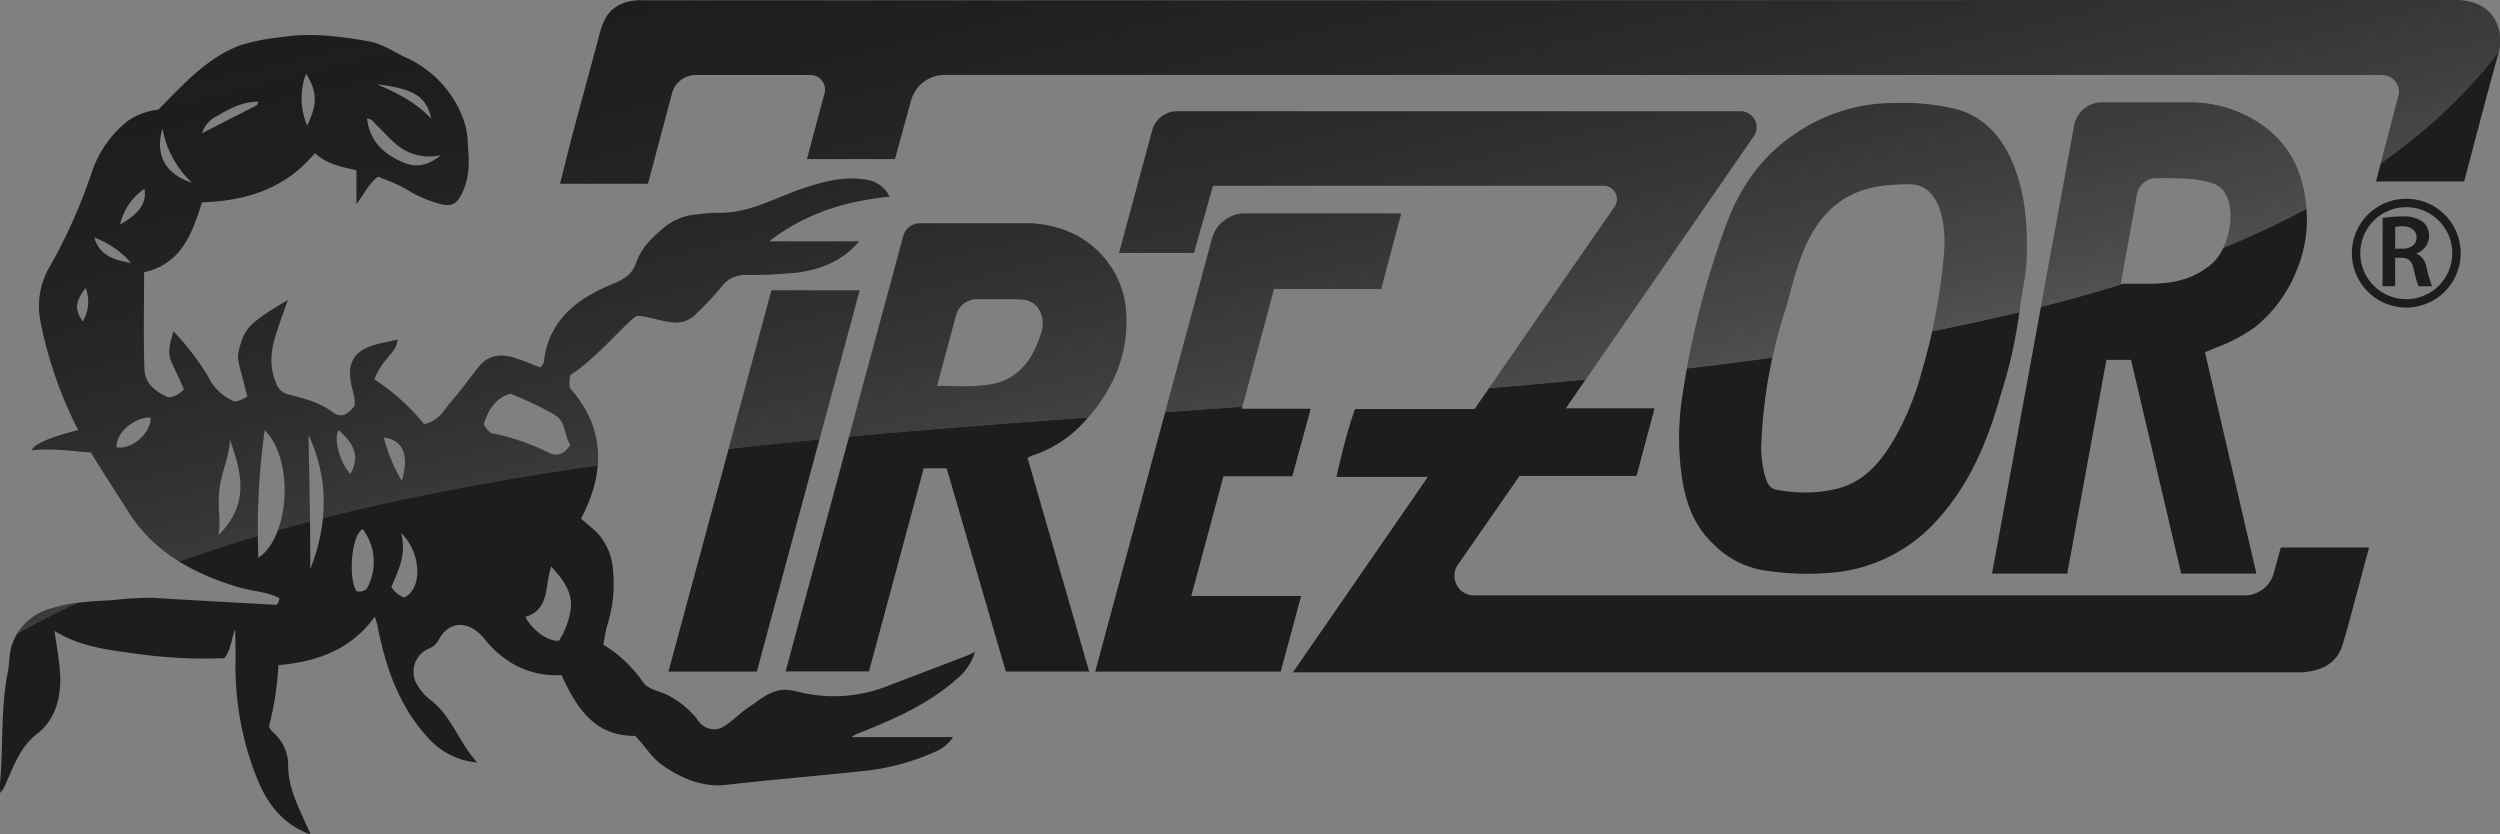
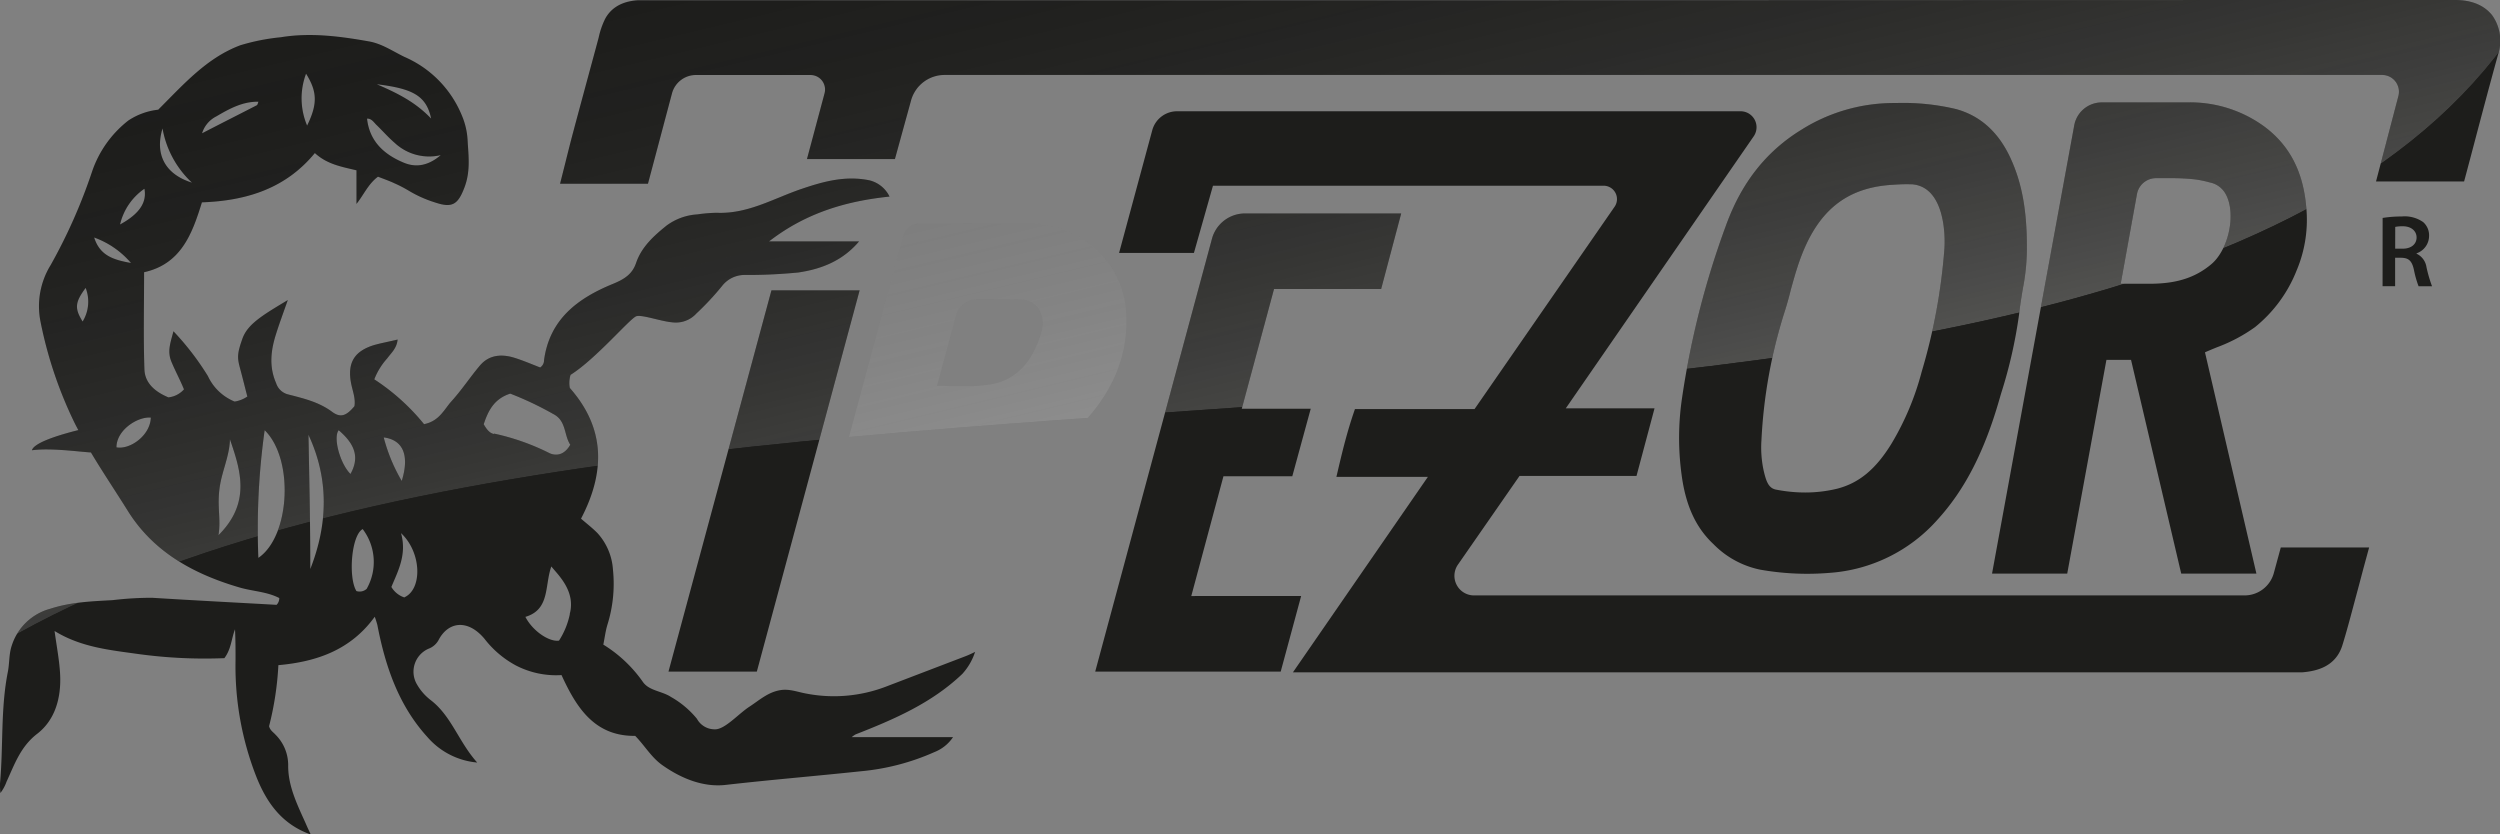
<svg xmlns="http://www.w3.org/2000/svg" xmlns:xlink="http://www.w3.org/1999/xlink" id="logo" viewBox="0 0 446.24 148.91">
  <rect x="0" y="0" width="446.24" height="148.91" fill="#808080" stroke="none" />
  <defs>
    <style>.cls-1{fill:none;}.cls-2{fill:#1d1d1b;}.cls-3{clip-path:url(#clip-path);}.cls-4{opacity:0.35;}.cls-5{fill:url(#linear-gradient);}.cls-6{fill:url(#linear-gradient-2);}.cls-7{fill:url(#linear-gradient-3);}.cls-8{fill:url(#linear-gradient-4);}.cls-9{fill:url(#linear-gradient-5);}.cls-10{fill:url(#linear-gradient-6);}.cls-11{fill:url(#linear-gradient-7);}.cls-12{fill:url(#linear-gradient-8);}.cls-13{fill:url(#linear-gradient-9);}.cls-14{fill:url(#linear-gradient-10);}</style>
    <clipPath id="clip-path" transform="translate(-18.89 -17.61)">
      <path class="cls-1" d="M0,145.84c106.43-91,411.43-16,472.43-130.5s-447-29.5-447-29.5Z" />
    </clipPath>
    <linearGradient id="linear-gradient" x1="113.1" y1="167.69" x2="74.1" y2="4.69" gradientUnits="userSpaceOnUse">
      <stop offset="0" stop-color="#fff" />
      <stop offset="1" stop-opacity="0" />
    </linearGradient>
    <linearGradient id="linear-gradient-2" x1="336.24" y1="114.3" x2="297.24" y2="-48.7" xlink:href="#linear-gradient" />
    <linearGradient id="linear-gradient-3" x1="311.87" y1="120.13" x2="272.87" y2="-42.87" xlink:href="#linear-gradient" />
    <linearGradient id="linear-gradient-4" x1="357.03" y1="109.32" x2="318.03" y2="-53.68" xlink:href="#linear-gradient" />
    <linearGradient id="linear-gradient-5" x1="199.59" y1="146.99" x2="160.59" y2="-16.01" xlink:href="#linear-gradient" />
    <linearGradient id="linear-gradient-6" x1="405.17" y1="97.81" x2="366.17" y2="-65.19" xlink:href="#linear-gradient" />
    <linearGradient id="linear-gradient-7" x1="250.83" y1="134.73" x2="211.83" y2="-28.27" xlink:href="#linear-gradient" />
    <linearGradient id="linear-gradient-8" x1="148.63" y1="137.06" x2="109.63" y2="-25.94" xlink:href="#linear-gradient" />
    <linearGradient id="linear-gradient-9" x1="453.98" y1="86.13" x2="414.98" y2="-76.87" xlink:href="#linear-gradient" />
    <linearGradient id="linear-gradient-10" x1="453.65" y1="86.21" x2="414.65" y2="-76.79" xlink:href="#linear-gradient" />
  </defs>
  <title>trezor2</title>
  <path class="cls-2" d="M190.66,137.9a10.73,10.73,0,0,0,2.28-3.93c-.58.29-1.24.59-1.63.74l-14.36,5.49a26,26,0,0,1-14.2,1.2c-1.5-.27-2.91-.86-4.53-.61-2.27.36-3.84,1.85-5.62,3-2,1.33-4.37,4.07-6.13,4a3.59,3.59,0,0,1-3.18-1.88,16.42,16.42,0,0,0-4.64-3.9c-1.61-1.06-3.88-1.08-5-2.67a23.93,23.93,0,0,0-7.07-6.67c.25-1.24.39-2.4.72-3.51a24.47,24.47,0,0,0,1-9.88,10.72,10.72,0,0,0-2.77-6.52c-.91-.92-1.95-1.72-2.93-2.57,4.43-8.47,4.26-16.24-2-23.33a4.92,4.92,0,0,1,.13-2.34c4.52-2.83,10.68-10.16,11.76-10.47s4.55,1,6.7,1.12a4.93,4.93,0,0,0,4-1.6,49.55,49.55,0,0,0,4.56-4.88,5.09,5.09,0,0,1,4.19-2,93,93,0,0,0,9.43-.44c4-.59,7.85-2,10.86-5.55H156.16c6.57-5.09,13.76-7.2,21.51-8a5.4,5.4,0,0,0-3.62-2.91c-4.22-.86-8.11.19-12,1.51-5,1.68-9.64,4.53-15.22,4.29a27.15,27.15,0,0,0-3.48.29,10.29,10.29,0,0,0-5.49,2c-2.24,1.81-4.46,3.79-5.44,6.69-.67,2-2.16,2.9-4.05,3.68C122.09,70.81,117,74.53,116,81.9a1.53,1.53,0,0,1-.69,1.3c-1.52-.58-3.05-1.25-4.64-1.74-2.27-.69-4.48-.53-6.12,1.4s-3.24,4.35-5.06,6.36c-1.33,1.47-2.18,3.56-4.91,4.1a38.61,38.61,0,0,0-8.88-8A12,12,0,0,1,88,81.59c.73-1,1.73-1.83,1.86-3.37-1.54.37-2.93.62-4.26,1-3.45,1.08-4.68,3.11-4.08,6.6.25,1.44.87,2.83.64,4.29-1.44,1.72-2.47,2.14-4,1-2.37-1.76-5.11-2.39-7.85-3.1a3,3,0,0,1-2.13-2c-1.31-3-.94-5.91,0-8.84.61-1.93,1.32-3.83,2.08-6-4.66,2.79-7.2,4.34-8.11,6.92s-.93,3.33-.44,5.15.88,3.42,1.33,5.15a5.58,5.58,0,0,1-2.27.9A9,9,0,0,1,56,84.74a48.68,48.68,0,0,0-6.15-8c-.51,2-1.15,3.54-.36,5.44.7,1.68,1.58,3.3,2.24,4.93a4.34,4.34,0,0,1-2.78,1.43c-2.39-1-4.2-2.55-4.28-5-.2-5.69-.06-11.39-.06-17.34,6.59-1.46,8.58-6.82,10.32-12.47,7.89-.28,14.92-2.42,20.16-8.8,2.17,2,4.73,2.44,7.43,3.08v6c1.33-1.67,2.1-3.57,3.84-4.86,1,.39,2,.74,2.92,1.17a23.16,23.16,0,0,1,2.64,1.37,21.4,21.4,0,0,0,4.73,2.09c3,1,4,.28,5.13-2.67s.73-5.67.57-8.56a13,13,0,0,0-1-4.28A19.4,19.4,0,0,0,91.07,27.76c-2.06-1-4-2.34-6.27-2.75-5.23-.93-10.49-1.62-15.8-.75a37,37,0,0,0-7.22,1.43c-6,2.26-10.07,6.93-14.65,11.5a12,12,0,0,0-5.33,1.93,19.47,19.47,0,0,0-6.52,9.25,96.25,96.25,0,0,1-7.34,16.54,14,14,0,0,0-1.84,10,74.24,74.24,0,0,0,6.11,18.2c.21.43.44.85.66,1.27-3,.75-7.9,2.17-8.28,3.6,3.4-.46,8.52.29,10.53.39,2.13,3.57,4.45,7,6.66,10.55,4.59,7.28,11.76,11.19,19.89,13.56,2.33.68,4.85.73,7.07,1.88a1.69,1.69,0,0,1-.48,1.21c-7.48-.42-14.86-.8-22.24-1.26a59.42,59.42,0,0,0-7,.42c-3.74.21-7.45.34-11.12,1.53A9.93,9.93,0,0,0,21,132.81c-.53,1.52-.4,3.18-.71,4.73-1.31,6.58-.79,13.28-1.4,19.9a14.17,14.17,0,0,0,.07,1.72,7.3,7.3,0,0,0,1.09-2c1.43-3.09,2.48-6.26,5.48-8.57,3.2-2.47,4.27-6.39,4.1-10.42-.11-2.54-.61-5.06-1-7.93,4.74,2.92,9.89,3.4,14.93,4.11a87.29,87.29,0,0,0,15.38.74c1.24-1.64,1.25-3.5,1.9-5.15.09,1.9.1,3.79.09,5.69a54,54,0,0,0,3.77,20.76c1.85,4.58,4.55,8.36,9.66,10.18-.36-.77-.64-1.37-.91-2-1.49-3.32-3.16-6.66-3.12-10.36a7.66,7.66,0,0,0-2.24-5.44c-.4-.46-1-.79-1.17-1.54a55.05,55.05,0,0,0,1.66-10.89c6.9-.62,12.93-2.74,17.2-8.64a15,15,0,0,1,.47,1.48c1.42,7.35,3.77,14.33,8.94,20a13.3,13.3,0,0,0,8.88,4.54c-3.32-3.7-4.57-8.26-8.27-11.12a9.43,9.43,0,0,1-2.45-2.77,4.47,4.47,0,0,1,2-6.41,3.41,3.41,0,0,0,1.8-1.52c1.68-3.29,5.17-3.89,8.21-.28a17.63,17.63,0,0,0,5.61,4.77,15.61,15.61,0,0,0,8.15,1.72c2.62,5.71,5.84,10.94,13.15,10.85,1.73,1.77,2.88,3.84,4.85,5.23,3.45,2.43,7.39,4,11.41,3.51,8-.91,16-1.57,24-2.42a41.46,41.46,0,0,0,13.16-3.43,7.12,7.12,0,0,0,3.31-2.66H170.91a4.85,4.85,0,0,1,.69-.49C178.5,146,185.2,143.11,190.66,137.9ZM95.85,38.78c-2.93-3.08-6.28-4.64-9.69-6.13C92.74,33.44,95,34.79,95.85,38.78Zm-11.41,0c.79,0,1.16.65,1.63,1.11,1.11,1.07,2.13,2.25,3.3,3.25a9,9,0,0,0,8.19,2.16c-2.27,1.95-4.47,2.22-6.54,1.37-3.49-1.43-6.16-3.77-6.61-7.86Zm-10.91-8c2,3.23,2.06,5.37.18,9.25A12.5,12.5,0,0,1,73.52,30.77Zm-16,7.59c2.29-1.34,4.68-2.66,7.49-2.6l0,0c-.1.21-.13.54-.3.63-3.24,1.67-6.5,3.31-9.76,5l0,0A5,5,0,0,1,57.56,38.36ZM47.9,40.54a17.33,17.33,0,0,0,5.25,9.67C48.33,48.7,46.51,45.15,47.9,40.54ZM44.67,51.3c.46,2.45-.9,4.49-4.35,6.38A10.68,10.68,0,0,1,44.67,51.3ZM34.18,69a6.78,6.78,0,0,1-.54,6C32.18,72.67,32.26,71.58,34.18,69Zm1.5-9a15.57,15.57,0,0,1,6.59,4.55C39.24,64,36.72,63.31,35.68,59.95Zm4,37.52c-.06-3.12,3.77-5.58,6.13-5.37C45.72,95.34,42.09,97.91,39.68,97.46Zm18.19,15.7c.52-3-.3-5.13.26-8.82.43-2.8,1.76-5.55,1.8-8.38C61.84,101.56,63.73,107.34,57.87,113.16Zm7.14,4A126.37,126.37,0,0,1,66.13,94.4C71.4,99.53,70.69,113.35,65,117.19Zm9.27,2c0-8-.18-16-.33-24C77.64,103.12,77.43,111.13,74.28,119.17Zm7.18-17c-1.78-1.71-3.17-6.41-2.12-7.82C82.22,96.85,83.12,99.23,81.45,102.21Zm2.91,20.47a1.87,1.87,0,0,1-1.86.42c-1.49-2.41-.9-10,1.12-11.06A9.71,9.71,0,0,1,84.36,122.68Zm3.05-27c3.44.47,4.59,3.21,3.18,7.77a30.38,30.38,0,0,1-3.21-7.74Zm3.67,28.57a4.22,4.22,0,0,1-2.34-1.88c1.14-2.77,2.81-5.77,1.72-9.61C94.17,116.23,94.3,122.76,91.09,124.22Zm16-29.18c-.8-.13-1.34-.84-1.86-1.74.77-2.34,1.82-4.54,4.74-5.47a58.29,58.29,0,0,1,7.71,3.66c2.3,1.18,1.86,3.72,3,5.46-.9,1.61-2.25,2.14-3.68,1.52A41.26,41.26,0,0,0,107.06,95Zm13.51,32.17a13.93,13.93,0,0,1-1.93,4.71c-1.78.26-4.72-1.74-6-4.24,4.42-1.31,3.41-5.57,4.63-9C118.39,120.11,121.72,123.09,120.58,127.22Z" transform="translate(-18.89 -17.61)" />
  <path class="cls-2" d="M419.56,123.89H282a3.5,3.5,0,0,1-2.88-5.49l11-15.84H311l3.22-12.07H298.38l33.54-48.55a2.85,2.85,0,0,0-2.35-4.47H229a4.59,4.59,0,0,0-4.44,3.4l-5.92,21.89H232l3.4-12h69.69a2.39,2.39,0,0,1,2,3.75l-25,36.12H260.74l-.23.68c-1.1,3.24-1.91,6.42-2.79,10.19l-.29,1.23h16.33l-24.09,34.89,148.9,0c31.11,0,31.17,0,31.24,0,2.51-.21,6-.95,7.2-4.88.68-2.19,1.28-4.44,1.86-6.61l.57-2.13c.45-1.65.88-3.3,1.33-5l1-3.67H426l-1.25,4.6A5.42,5.42,0,0,1,419.56,123.89Z" transform="translate(-18.89 -17.61)" />
  <path class="cls-2" d="M463.79,20.42c-1.4-1.84-3.7-2.81-6.68-2.81-72.15,0-144.55.05-212,.05H133.31l-.64,0c-2.73.19-4.67,1.3-5.76,3.3a14.35,14.35,0,0,0-1.16,3.36c-.07.29-3.14,11.58-4.57,16.94-.47,1.77-.92,3.55-1.37,5.37l-.95,3.77h15.69l4.3-16.17A4.42,4.42,0,0,1,143.12,31h20.44a2.59,2.59,0,0,1,2.51,3.26L162.93,46h15.7l2.88-10.46a6.2,6.2,0,0,1,6-4.55H444.16a3,3,0,0,1,2.85,3.7L443,50h15.72l.2-.74q.89-3.33,1.76-6.64c1.32-5,2.69-10.17,4.09-15.22A7.86,7.86,0,0,0,463.79,20.42Z" transform="translate(-18.89 -17.61)" />
  <path class="cls-2" d="M368,37.07A40.68,40.68,0,0,0,357.37,36h-.61a31,31,0,0,0-16.25,4.72c-6.33,3.87-10.77,9.48-13.55,17.16a153.25,153.25,0,0,0-7.83,30.75,48.6,48.6,0,0,0,.09,14.88c.83,4.91,2.59,8.49,5.55,11.26a16.26,16.26,0,0,0,8.3,4.52,48.14,48.14,0,0,0,8.38.74c1.38,0,2.79-.06,4.19-.18a28.36,28.36,0,0,0,19.06-9.45c4.87-5.33,8.38-12.14,11.05-21.43l.33-1.13a84,84,0,0,0,3.21-14.13c.16-1.5.41-3,.65-4.47a37.7,37.7,0,0,0,.74-7.57c0-6.43-.85-11.27-2.86-15.7C375.68,41.24,372.39,38.26,368,37.07Zm-7.88,13.43c6,.43,6,9.42,5.84,11.51a103.93,103.93,0,0,1-4.07,22,49.12,49.12,0,0,1-5.4,12.83c-2.82,4.57-5.8,7-9.67,8a24.24,24.24,0,0,1-5.72.68,27,27,0,0,1-5.22-.52c-1.34-.27-1.74-1.51-2.18-3.37a19.46,19.46,0,0,1-.4-5.44,90,90,0,0,1,4.24-23.25c.37-1.19.71-2.4,1-3.61.45-1.61.91-3.28,1.46-4.86,3.19-9.24,8.47-13.52,17.14-13.9A28,28,0,0,1,360.16,50.51Z" transform="translate(-18.89 -17.61)" />
-   <path class="cls-2" d="M203.1,98.94a21.3,21.3,0,0,0,9.35-6.07c5.39-5.86,7.89-12.37,7.45-19.35a16.21,16.21,0,0,0-3.65-9.57,16.69,16.69,0,0,0-9-5.79,18.9,18.9,0,0,0-4.56-.7h0q-4.84,0-9.67,0h-9.9a3.1,3.1,0,0,0-3,2.29l-21,77.7H174l9.77-36.24h4.1l10.56,36.27H213.3l-11-38.15A4.2,4.2,0,0,1,203.1,98.94Zm1.61-21.77c-1.28,3.95-3,6.39-5.7,7.93a10.18,10.18,0,0,1-3.66,1.17,28.19,28.19,0,0,1-4.37.29h0c-1.08,0-2.17,0-3.3-.07l-1.54,0,3.39-12.58A3.9,3.9,0,0,1,193.25,71h0l3.47,0c1.71,0,3.11,0,4.41.07a3.88,3.88,0,0,1,3.13,1.6A5.14,5.14,0,0,1,204.7,77.16Z" transform="translate(-18.89 -17.61)" />
  <path class="cls-2" d="M421.4,76a24.58,24.58,0,0,0,7.43-10.12,23.22,23.22,0,0,0,1.69-11.56c-.59-6.28-3.08-10.94-7.62-14.24a22.41,22.41,0,0,0-13.62-4.19H394a5,5,0,0,0-4.86,4.05L374.46,120h13.42l7-38.16h4.39L408.23,120h13.42L412.47,80.5c.69-.31,1.4-.6,2.08-.88A28.84,28.84,0,0,0,421.4,76Zm-7.8-11.23c-2.75,2.31-5.93,3.38-10.3,3.48-1.49,0-3,0-4.62,0h-1.25l2.9-16a3.46,3.46,0,0,1,3.35-2.84h0l2.49,0a38,38,0,0,1,4.61.23,19,19,0,0,1,2.57.54,4.12,4.12,0,0,1,2.82,2.08C418.07,55.69,416.73,62.14,413.6,64.77Z" transform="translate(-18.89 -17.61)" />
  <path class="cls-2" d="M231.53,124l5.74-21.38h12.29l3.29-12.05H240.54l5.76-21.38h19.12L269,55.71H241.12a6.11,6.11,0,0,0-5.9,4.52l-20.84,77.26h33.11l3.65-13.5Z" transform="translate(-18.89 -17.61)" />
  <polygon class="cls-2" points="137.7 51.82 119.32 119.88 135.09 119.88 153.44 51.82 137.7 51.82" />
-   <path class="cls-2" d="M448.4,72.51a9.71,9.71,0,1,1,9.71-9.71A9.72,9.72,0,0,1,448.4,72.51Zm0-17.92a8.21,8.21,0,1,0,8.21,8.21A8.22,8.22,0,0,0,448.4,54.59Z" transform="translate(-18.89 -17.61)" />
  <path class="cls-2" d="M444.18,56.51a21.41,21.41,0,0,1,3.41-.26,5.73,5.73,0,0,1,3.82,1,3.13,3.13,0,0,1,1.06,2.48,3.3,3.3,0,0,1-2.24,3.1v.06A3.15,3.15,0,0,1,452,65.26a24.72,24.72,0,0,0,1,3.45H450.6a17.61,17.61,0,0,1-.83-2.92c-.35-1.62-.94-2.13-2.22-2.17h-1.14v5.08h-2.24ZM446.42,62h1.34c1.52,0,2.48-.81,2.48-2s-1-2-2.42-2a6.47,6.47,0,0,0-1.39.11Z" transform="translate(-18.89 -17.61)" />
  <g class="cls-3">
    <g class="cls-4">
      <path class="cls-5" d="M190.66,137.9a10.73,10.73,0,0,0,2.28-3.93c-.58.29-1.24.59-1.63.74l-14.36,5.49a26,26,0,0,1-14.2,1.2c-1.5-.27-2.91-.86-4.53-.61-2.27.36-3.84,1.85-5.62,3-2,1.33-4.37,4.07-6.13,4a3.59,3.59,0,0,1-3.18-1.88,16.42,16.42,0,0,0-4.64-3.9c-1.61-1.06-3.88-1.08-5-2.67a23.93,23.93,0,0,0-7.07-6.67c.25-1.24.39-2.4.72-3.51a24.47,24.47,0,0,0,1-9.88,10.72,10.72,0,0,0-2.77-6.52c-.91-.92-1.95-1.72-2.93-2.57,4.43-8.47,4.26-16.24-2-23.33a4.92,4.92,0,0,1,.13-2.34c4.52-2.83,10.68-10.16,11.76-10.47s4.55,1,6.7,1.12a4.93,4.93,0,0,0,4-1.6,49.55,49.55,0,0,0,4.56-4.88,5.09,5.09,0,0,1,4.19-2,93,93,0,0,0,9.43-.44c4-.59,7.85-2,10.86-5.55H156.16c6.57-5.09,13.76-7.2,21.51-8a5.4,5.4,0,0,0-3.62-2.91c-4.22-.86-8.11.19-12,1.51-5,1.68-9.64,4.53-15.22,4.29a27.15,27.15,0,0,0-3.48.29,10.29,10.29,0,0,0-5.49,2c-2.24,1.81-4.46,3.79-5.44,6.69-.67,2-2.16,2.9-4.05,3.68C122.09,70.81,117,74.53,116,81.9a1.53,1.53,0,0,1-.69,1.3c-1.52-.58-3.05-1.25-4.64-1.74-2.27-.69-4.48-.53-6.12,1.4s-3.24,4.35-5.06,6.36c-1.33,1.47-2.18,3.56-4.91,4.1a38.61,38.61,0,0,0-8.88-8A12,12,0,0,1,88,81.59c.73-1,1.73-1.83,1.86-3.37-1.54.37-2.93.62-4.26,1-3.45,1.08-4.68,3.11-4.08,6.6.25,1.44.87,2.83.64,4.29-1.44,1.72-2.47,2.14-4,1-2.37-1.76-5.11-2.39-7.85-3.1a3,3,0,0,1-2.13-2c-1.31-3-.94-5.91,0-8.84.61-1.93,1.32-3.83,2.08-6-4.66,2.79-7.2,4.34-8.11,6.92s-.93,3.33-.44,5.15.88,3.42,1.33,5.15a5.58,5.58,0,0,1-2.27.9A9,9,0,0,1,56,84.74a48.68,48.68,0,0,0-6.15-8c-.51,2-1.15,3.54-.36,5.44.7,1.68,1.58,3.3,2.24,4.93a4.34,4.34,0,0,1-2.78,1.43c-2.39-1-4.2-2.55-4.28-5-.2-5.69-.06-11.39-.06-17.34,6.59-1.46,8.58-6.82,10.32-12.47,7.89-.28,14.92-2.42,20.16-8.8,2.17,2,4.73,2.44,7.43,3.08v6c1.33-1.67,2.1-3.57,3.84-4.86,1,.39,2,.74,2.92,1.17a23.16,23.16,0,0,1,2.64,1.37,21.4,21.4,0,0,0,4.73,2.09c3,1,4,.28,5.13-2.67s.73-5.67.57-8.56a13,13,0,0,0-1-4.28A19.4,19.4,0,0,0,91.07,27.76c-2.06-1-4-2.34-6.27-2.75-5.23-.93-10.49-1.62-15.8-.75a37,37,0,0,0-7.22,1.43c-6,2.26-10.07,6.93-14.65,11.5a12,12,0,0,0-5.33,1.93,19.47,19.47,0,0,0-6.52,9.25,96.25,96.25,0,0,1-7.34,16.54,14,14,0,0,0-1.84,10,74.24,74.24,0,0,0,6.11,18.2c.21.43.44.85.66,1.27-3,.75-7.9,2.17-8.28,3.6,3.4-.46,8.52.29,10.53.39,2.13,3.57,4.45,7,6.66,10.55,4.59,7.28,11.76,11.19,19.89,13.56,2.33.68,4.85.73,7.07,1.88a1.69,1.69,0,0,1-.48,1.21c-7.48-.42-14.86-.8-22.24-1.26a59.42,59.42,0,0,0-7,.42c-3.74.21-7.45.34-11.12,1.53A9.93,9.93,0,0,0,21,132.81c-.53,1.52-.4,3.18-.71,4.73-1.31,6.58-.79,13.28-1.4,19.9a14.17,14.17,0,0,0,.07,1.72,7.3,7.3,0,0,0,1.09-2c1.43-3.09,2.48-6.26,5.48-8.57,3.2-2.47,4.27-6.39,4.1-10.42-.11-2.54-.61-5.06-1-7.93,4.74,2.92,9.89,3.4,14.93,4.11a87.29,87.29,0,0,0,15.38.74c1.24-1.64,1.25-3.5,1.9-5.15.09,1.9.1,3.79.09,5.69a54,54,0,0,0,3.77,20.76c1.85,4.58,4.55,8.36,9.66,10.18-.36-.77-.64-1.37-.91-2-1.49-3.32-3.16-6.66-3.12-10.36a7.66,7.66,0,0,0-2.24-5.44c-.4-.46-1-.79-1.17-1.54a55.05,55.05,0,0,0,1.66-10.89c6.9-.62,12.93-2.74,17.2-8.64a15,15,0,0,1,.47,1.48c1.42,7.35,3.77,14.33,8.94,20a13.3,13.3,0,0,0,8.88,4.54c-3.32-3.7-4.57-8.26-8.27-11.12a9.43,9.43,0,0,1-2.45-2.77,4.47,4.47,0,0,1,2-6.41,3.41,3.41,0,0,0,1.8-1.52c1.68-3.29,5.17-3.89,8.21-.28a17.63,17.63,0,0,0,5.61,4.77,15.61,15.61,0,0,0,8.15,1.72c2.62,5.71,5.84,10.94,13.15,10.85,1.73,1.77,2.88,3.84,4.85,5.23,3.45,2.43,7.39,4,11.41,3.51,8-.91,16-1.57,24-2.42a41.46,41.46,0,0,0,13.16-3.43,7.12,7.12,0,0,0,3.31-2.66H170.91a4.85,4.85,0,0,1,.69-.49C178.5,146,185.2,143.11,190.66,137.9ZM95.85,38.78c-2.93-3.08-6.28-4.64-9.69-6.13C92.74,33.44,95,34.79,95.85,38.78Zm-11.41,0c.79,0,1.16.65,1.63,1.11,1.11,1.07,2.13,2.25,3.3,3.25a9,9,0,0,0,8.19,2.16c-2.27,1.95-4.47,2.22-6.54,1.37-3.49-1.43-6.16-3.77-6.61-7.86Zm-10.91-8c2,3.23,2.06,5.37.18,9.25A12.5,12.5,0,0,1,73.52,30.77Zm-16,7.59c2.29-1.34,4.68-2.66,7.49-2.6l0,0c-.1.21-.13.54-.3.63-3.24,1.67-6.5,3.31-9.76,5l0,0A5,5,0,0,1,57.56,38.36ZM47.9,40.54a17.33,17.33,0,0,0,5.25,9.67C48.33,48.7,46.51,45.15,47.9,40.54ZM44.67,51.3c.46,2.45-.9,4.49-4.35,6.38A10.68,10.68,0,0,1,44.67,51.3ZM34.18,69a6.78,6.78,0,0,1-.54,6C32.18,72.67,32.26,71.58,34.18,69Zm1.5-9a15.57,15.57,0,0,1,6.59,4.55C39.24,64,36.72,63.31,35.68,59.95Zm4,37.52c-.06-3.12,3.77-5.58,6.13-5.37C45.72,95.34,42.09,97.91,39.68,97.46Zm18.19,15.7c.52-3-.3-5.13.26-8.82.43-2.8,1.76-5.55,1.8-8.38C61.84,101.56,63.73,107.34,57.87,113.16Zm7.14,4A126.37,126.37,0,0,1,66.13,94.4C71.4,99.53,70.69,113.35,65,117.19Zm9.27,2c0-8-.18-16-.33-24C77.64,103.12,77.43,111.13,74.28,119.17Zm7.18-17c-1.78-1.71-3.17-6.41-2.12-7.82C82.22,96.85,83.12,99.23,81.45,102.21Zm2.91,20.47a1.87,1.87,0,0,1-1.86.42c-1.49-2.41-.9-10,1.12-11.06A9.71,9.71,0,0,1,84.36,122.68Zm3.05-27c3.44.47,4.59,3.21,3.18,7.77a30.38,30.38,0,0,1-3.21-7.74Zm3.67,28.57a4.22,4.22,0,0,1-2.34-1.88c1.14-2.77,2.81-5.77,1.72-9.61C94.17,116.23,94.3,122.76,91.09,124.22Zm16-29.18c-.8-.13-1.34-.84-1.86-1.74.77-2.34,1.82-4.54,4.74-5.47a58.29,58.29,0,0,1,7.71,3.66c2.3,1.18,1.86,3.72,3,5.46-.9,1.61-2.25,2.14-3.68,1.52A41.26,41.26,0,0,0,107.06,95Zm13.51,32.17a13.93,13.93,0,0,1-1.93,4.71c-1.78.26-4.72-1.74-6-4.24,4.42-1.31,3.41-5.57,4.63-9C118.39,120.11,121.72,123.09,120.58,127.22Z" transform="translate(-18.89 -17.61)" />
-       <path class="cls-6" d="M419.56,123.89H282a3.5,3.5,0,0,1-2.88-5.49l11-15.84H311l3.22-12.07H298.38l33.54-48.55a2.85,2.85,0,0,0-2.35-4.47H229a4.59,4.59,0,0,0-4.44,3.4l-5.92,21.89H232l3.4-12h69.69a2.39,2.39,0,0,1,2,3.75l-25,36.12H260.74l-.23.68c-1.1,3.24-1.91,6.42-2.79,10.19l-.29,1.23h16.33l-24.09,34.89,148.9,0c31.11,0,31.17,0,31.24,0,2.51-.21,6-.95,7.2-4.88.68-2.19,1.28-4.44,1.86-6.61l.57-2.13c.45-1.65.88-3.3,1.33-5l1-3.67H426l-1.25,4.6A5.42,5.42,0,0,1,419.56,123.89Z" transform="translate(-18.89 -17.61)" />
      <path class="cls-7" d="M463.79,20.42c-1.4-1.84-3.7-2.81-6.68-2.81-72.15,0-144.55.05-212,.05H133.31l-.64,0c-2.73.19-4.67,1.3-5.76,3.3a14.35,14.35,0,0,0-1.16,3.36c-.07.29-3.14,11.58-4.57,16.94-.47,1.77-.92,3.55-1.37,5.37l-.95,3.77h15.69l4.3-16.17A4.42,4.42,0,0,1,143.12,31h20.44a2.59,2.59,0,0,1,2.51,3.26L162.93,46h15.7l2.88-10.46a6.2,6.2,0,0,1,6-4.55H444.16a3,3,0,0,1,2.85,3.7L443,50h15.72l.2-.74q.89-3.33,1.76-6.64c1.32-5,2.69-10.17,4.09-15.22A7.86,7.86,0,0,0,463.79,20.42Z" transform="translate(-18.89 -17.61)" />
      <path class="cls-8" d="M368,37.07A40.68,40.68,0,0,0,357.37,36h-.61a31,31,0,0,0-16.25,4.72c-6.33,3.87-10.77,9.48-13.55,17.16a153.25,153.25,0,0,0-7.83,30.75,48.6,48.6,0,0,0,.09,14.88c.83,4.91,2.59,8.49,5.55,11.26a16.26,16.26,0,0,0,8.3,4.52,48.14,48.14,0,0,0,8.38.74c1.38,0,2.79-.06,4.19-.18a28.36,28.36,0,0,0,19.06-9.45c4.87-5.33,8.38-12.14,11.05-21.43l.33-1.13a84,84,0,0,0,3.21-14.13c.16-1.5.41-3,.65-4.47a37.7,37.7,0,0,0,.74-7.57c0-6.43-.85-11.27-2.86-15.7C375.68,41.24,372.39,38.26,368,37.07Zm-7.88,13.43c6,.43,6,9.42,5.84,11.51a103.93,103.93,0,0,1-4.07,22,49.12,49.12,0,0,1-5.4,12.83c-2.82,4.57-5.8,7-9.67,8a24.24,24.24,0,0,1-5.72.68,27,27,0,0,1-5.22-.52c-1.34-.27-1.74-1.51-2.18-3.37a19.46,19.46,0,0,1-.4-5.44,90,90,0,0,1,4.24-23.25c.37-1.19.71-2.4,1-3.61.45-1.61.91-3.28,1.46-4.86,3.19-9.24,8.47-13.52,17.14-13.9A28,28,0,0,1,360.16,50.51Z" transform="translate(-18.89 -17.61)" />
      <path class="cls-9" d="M203.1,98.94a21.3,21.3,0,0,0,9.35-6.07c5.39-5.86,7.89-12.37,7.45-19.35a16.21,16.21,0,0,0-3.65-9.57,16.69,16.69,0,0,0-9-5.79,18.9,18.9,0,0,0-4.56-.7h0q-4.84,0-9.67,0h-9.9a3.1,3.1,0,0,0-3,2.29l-21,77.7H174l9.77-36.24h4.1l10.56,36.27H213.3l-11-38.15A4.2,4.2,0,0,1,203.1,98.94Zm1.61-21.77c-1.28,3.95-3,6.39-5.7,7.93a10.18,10.18,0,0,1-3.66,1.17,28.19,28.19,0,0,1-4.37.29h0c-1.08,0-2.17,0-3.3-.07l-1.54,0,3.39-12.58A3.9,3.9,0,0,1,193.25,71h0l3.47,0c1.71,0,3.11,0,4.41.07a3.88,3.88,0,0,1,3.13,1.6A5.14,5.14,0,0,1,204.7,77.16Z" transform="translate(-18.89 -17.61)" />
      <path class="cls-10" d="M421.4,76a24.58,24.58,0,0,0,7.43-10.12,23.22,23.22,0,0,0,1.69-11.56c-.59-6.28-3.08-10.94-7.62-14.24a22.41,22.41,0,0,0-13.62-4.19H394a5,5,0,0,0-4.86,4.05L374.46,120h13.42l7-38.16h4.39L408.23,120h13.42L412.47,80.5c.69-.31,1.4-.6,2.08-.88A28.84,28.84,0,0,0,421.4,76Zm-7.8-11.23c-2.75,2.31-5.93,3.38-10.3,3.48-1.49,0-3,0-4.62,0h-1.25l2.9-16a3.46,3.46,0,0,1,3.35-2.84h0l2.49,0a38,38,0,0,1,4.61.23,19,19,0,0,1,2.57.54,4.12,4.12,0,0,1,2.82,2.08C418.07,55.69,416.73,62.14,413.6,64.77Z" transform="translate(-18.89 -17.61)" />
      <path class="cls-11" d="M231.53,124l5.74-21.38h12.29l3.29-12.05H240.54l5.76-21.38h19.12L269,55.71H241.12a6.11,6.11,0,0,0-5.9,4.52l-20.84,77.26h33.11l3.65-13.5Z" transform="translate(-18.89 -17.61)" />
      <polygon class="cls-12" points="137.7 51.82 119.32 119.88 135.09 119.88 153.44 51.82 137.7 51.82" />
      <path class="cls-13" d="M448.4,72.51a9.71,9.71,0,1,1,9.71-9.71A9.72,9.72,0,0,1,448.4,72.51Zm0-17.92a8.21,8.21,0,1,0,8.21,8.21A8.22,8.22,0,0,0,448.4,54.59Z" transform="translate(-18.89 -17.61)" />
      <path class="cls-14" d="M444.18,56.51a21.41,21.41,0,0,1,3.41-.26,5.73,5.73,0,0,1,3.82,1,3.13,3.13,0,0,1,1.06,2.48,3.3,3.3,0,0,1-2.24,3.1v.06A3.15,3.15,0,0,1,452,65.26a24.72,24.72,0,0,0,1,3.45H450.6a17.61,17.61,0,0,1-.83-2.92c-.35-1.62-.94-2.13-2.22-2.17h-1.14v5.08h-2.24ZM446.42,62h1.34c1.52,0,2.48-.81,2.48-2s-1-2-2.42-2a6.47,6.47,0,0,0-1.39.11Z" transform="translate(-18.89 -17.61)" />
    </g>
  </g>
</svg>